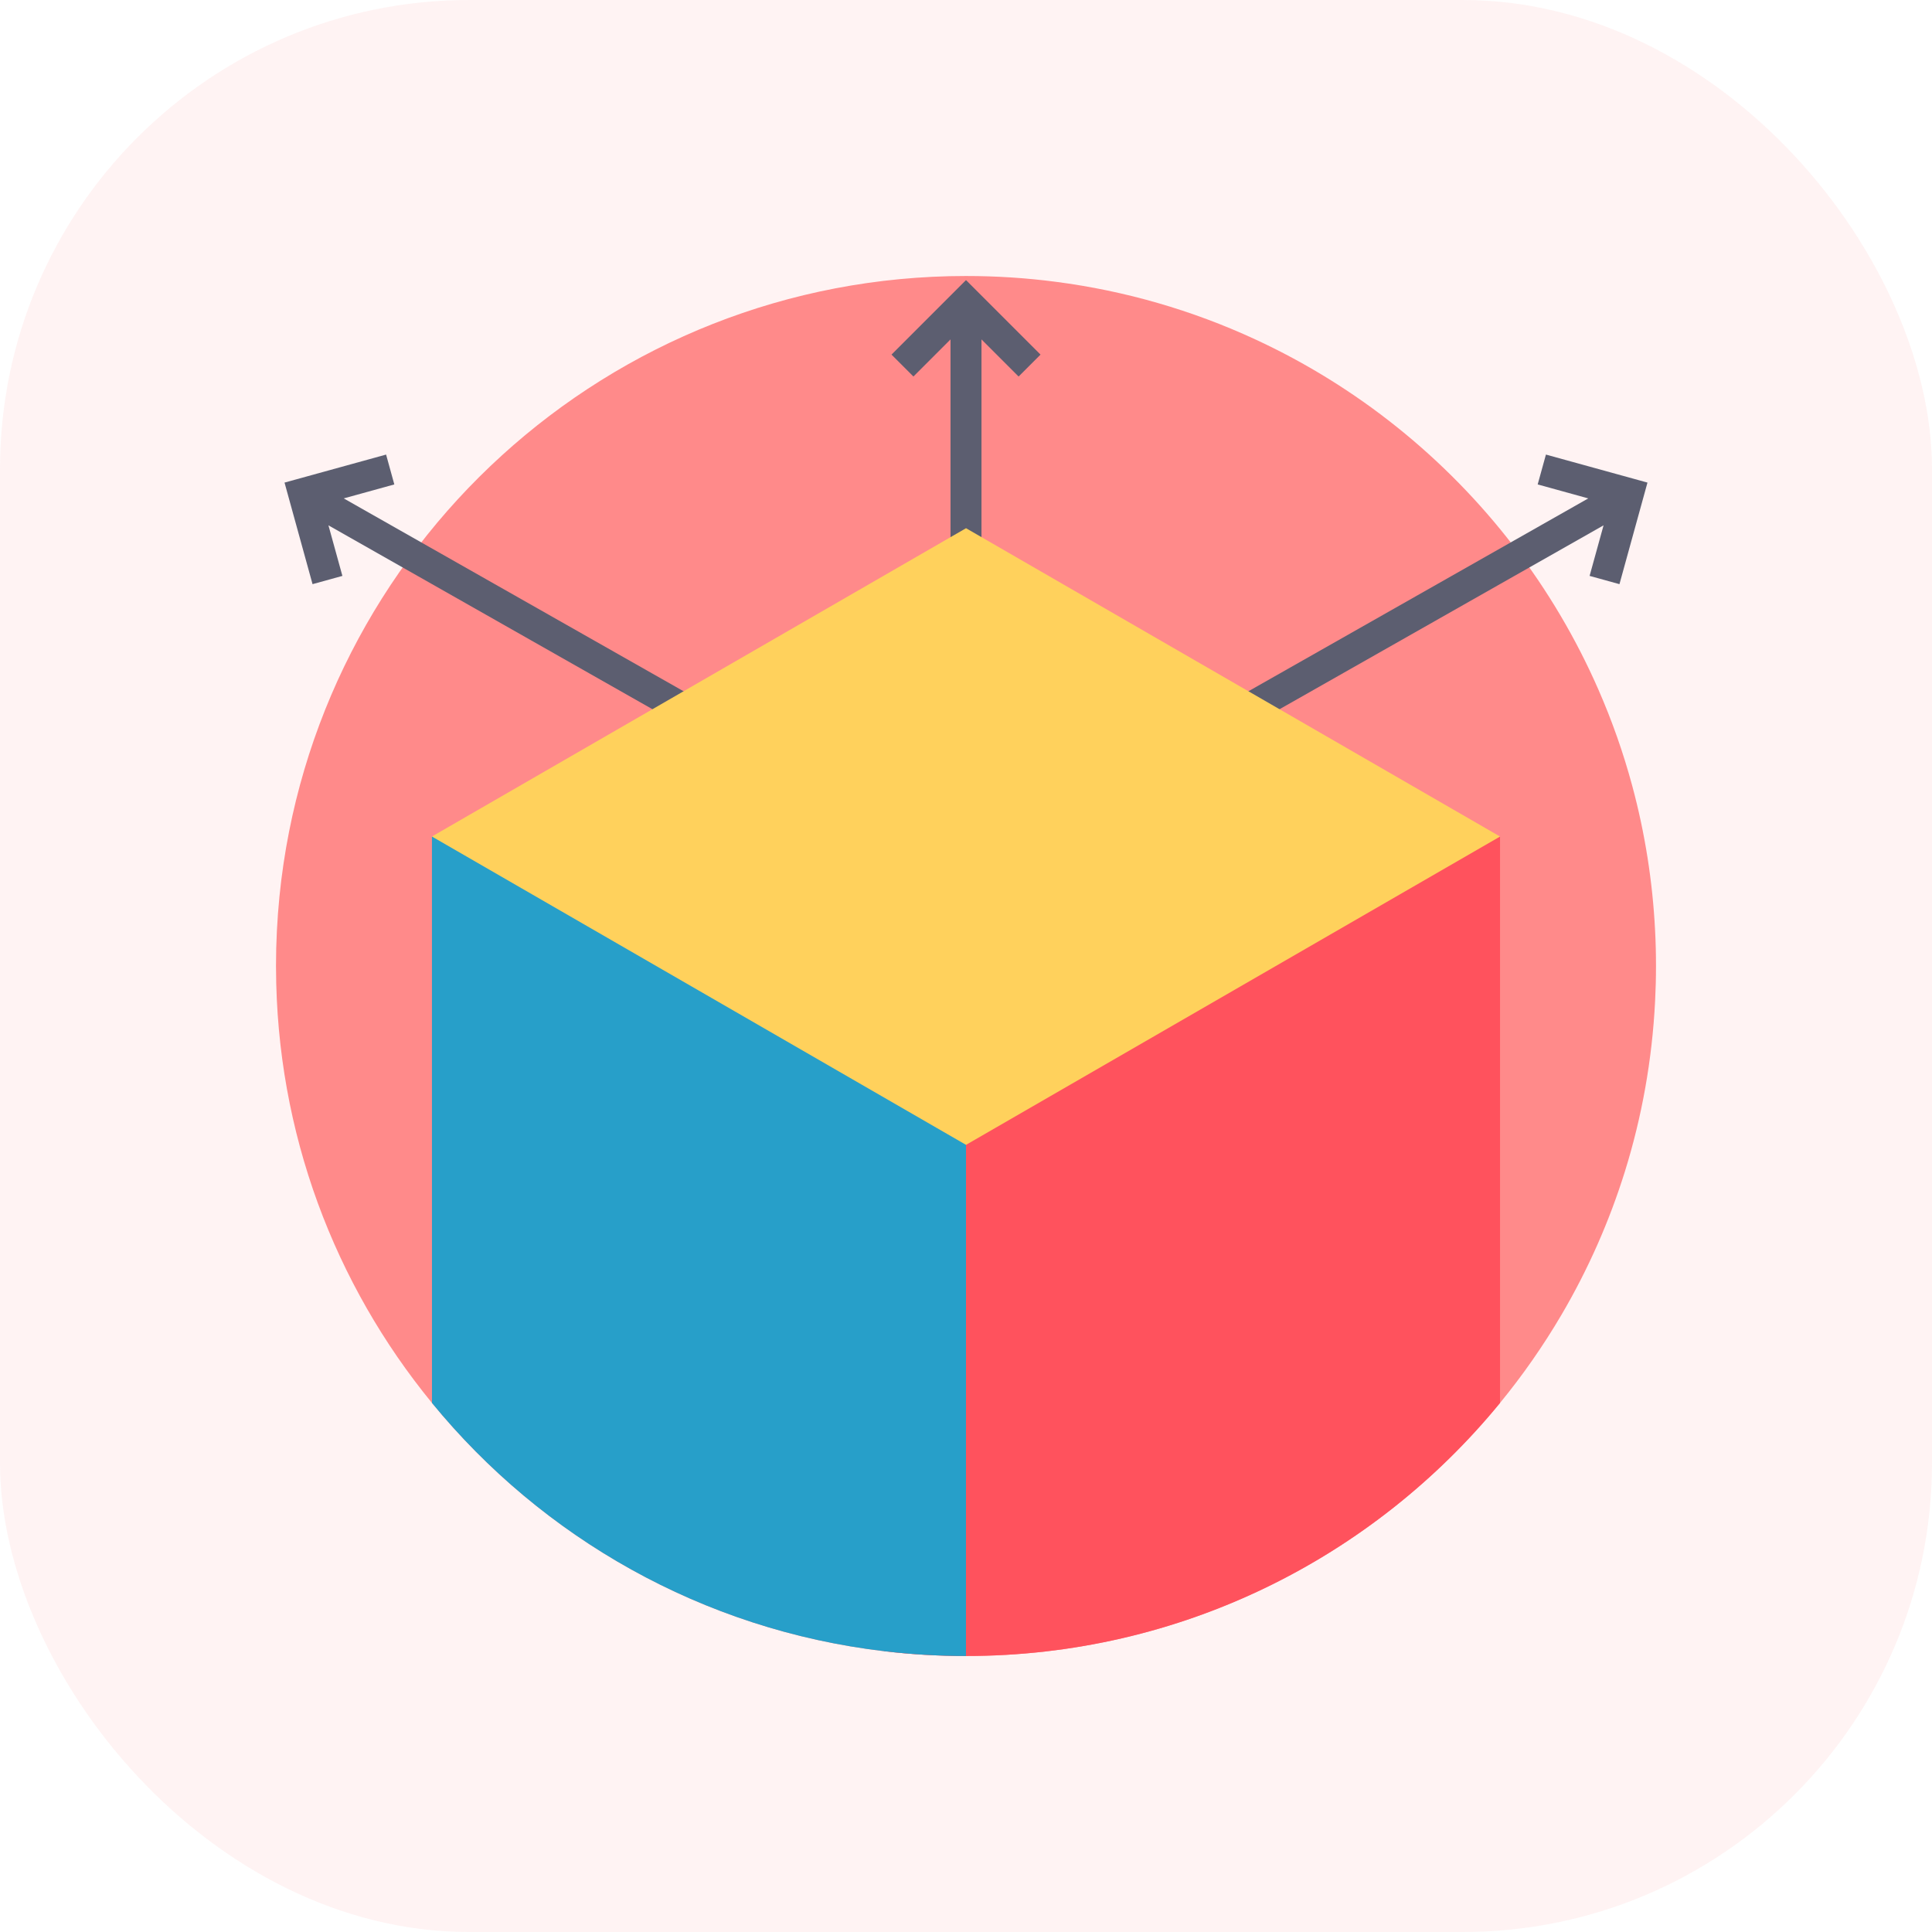
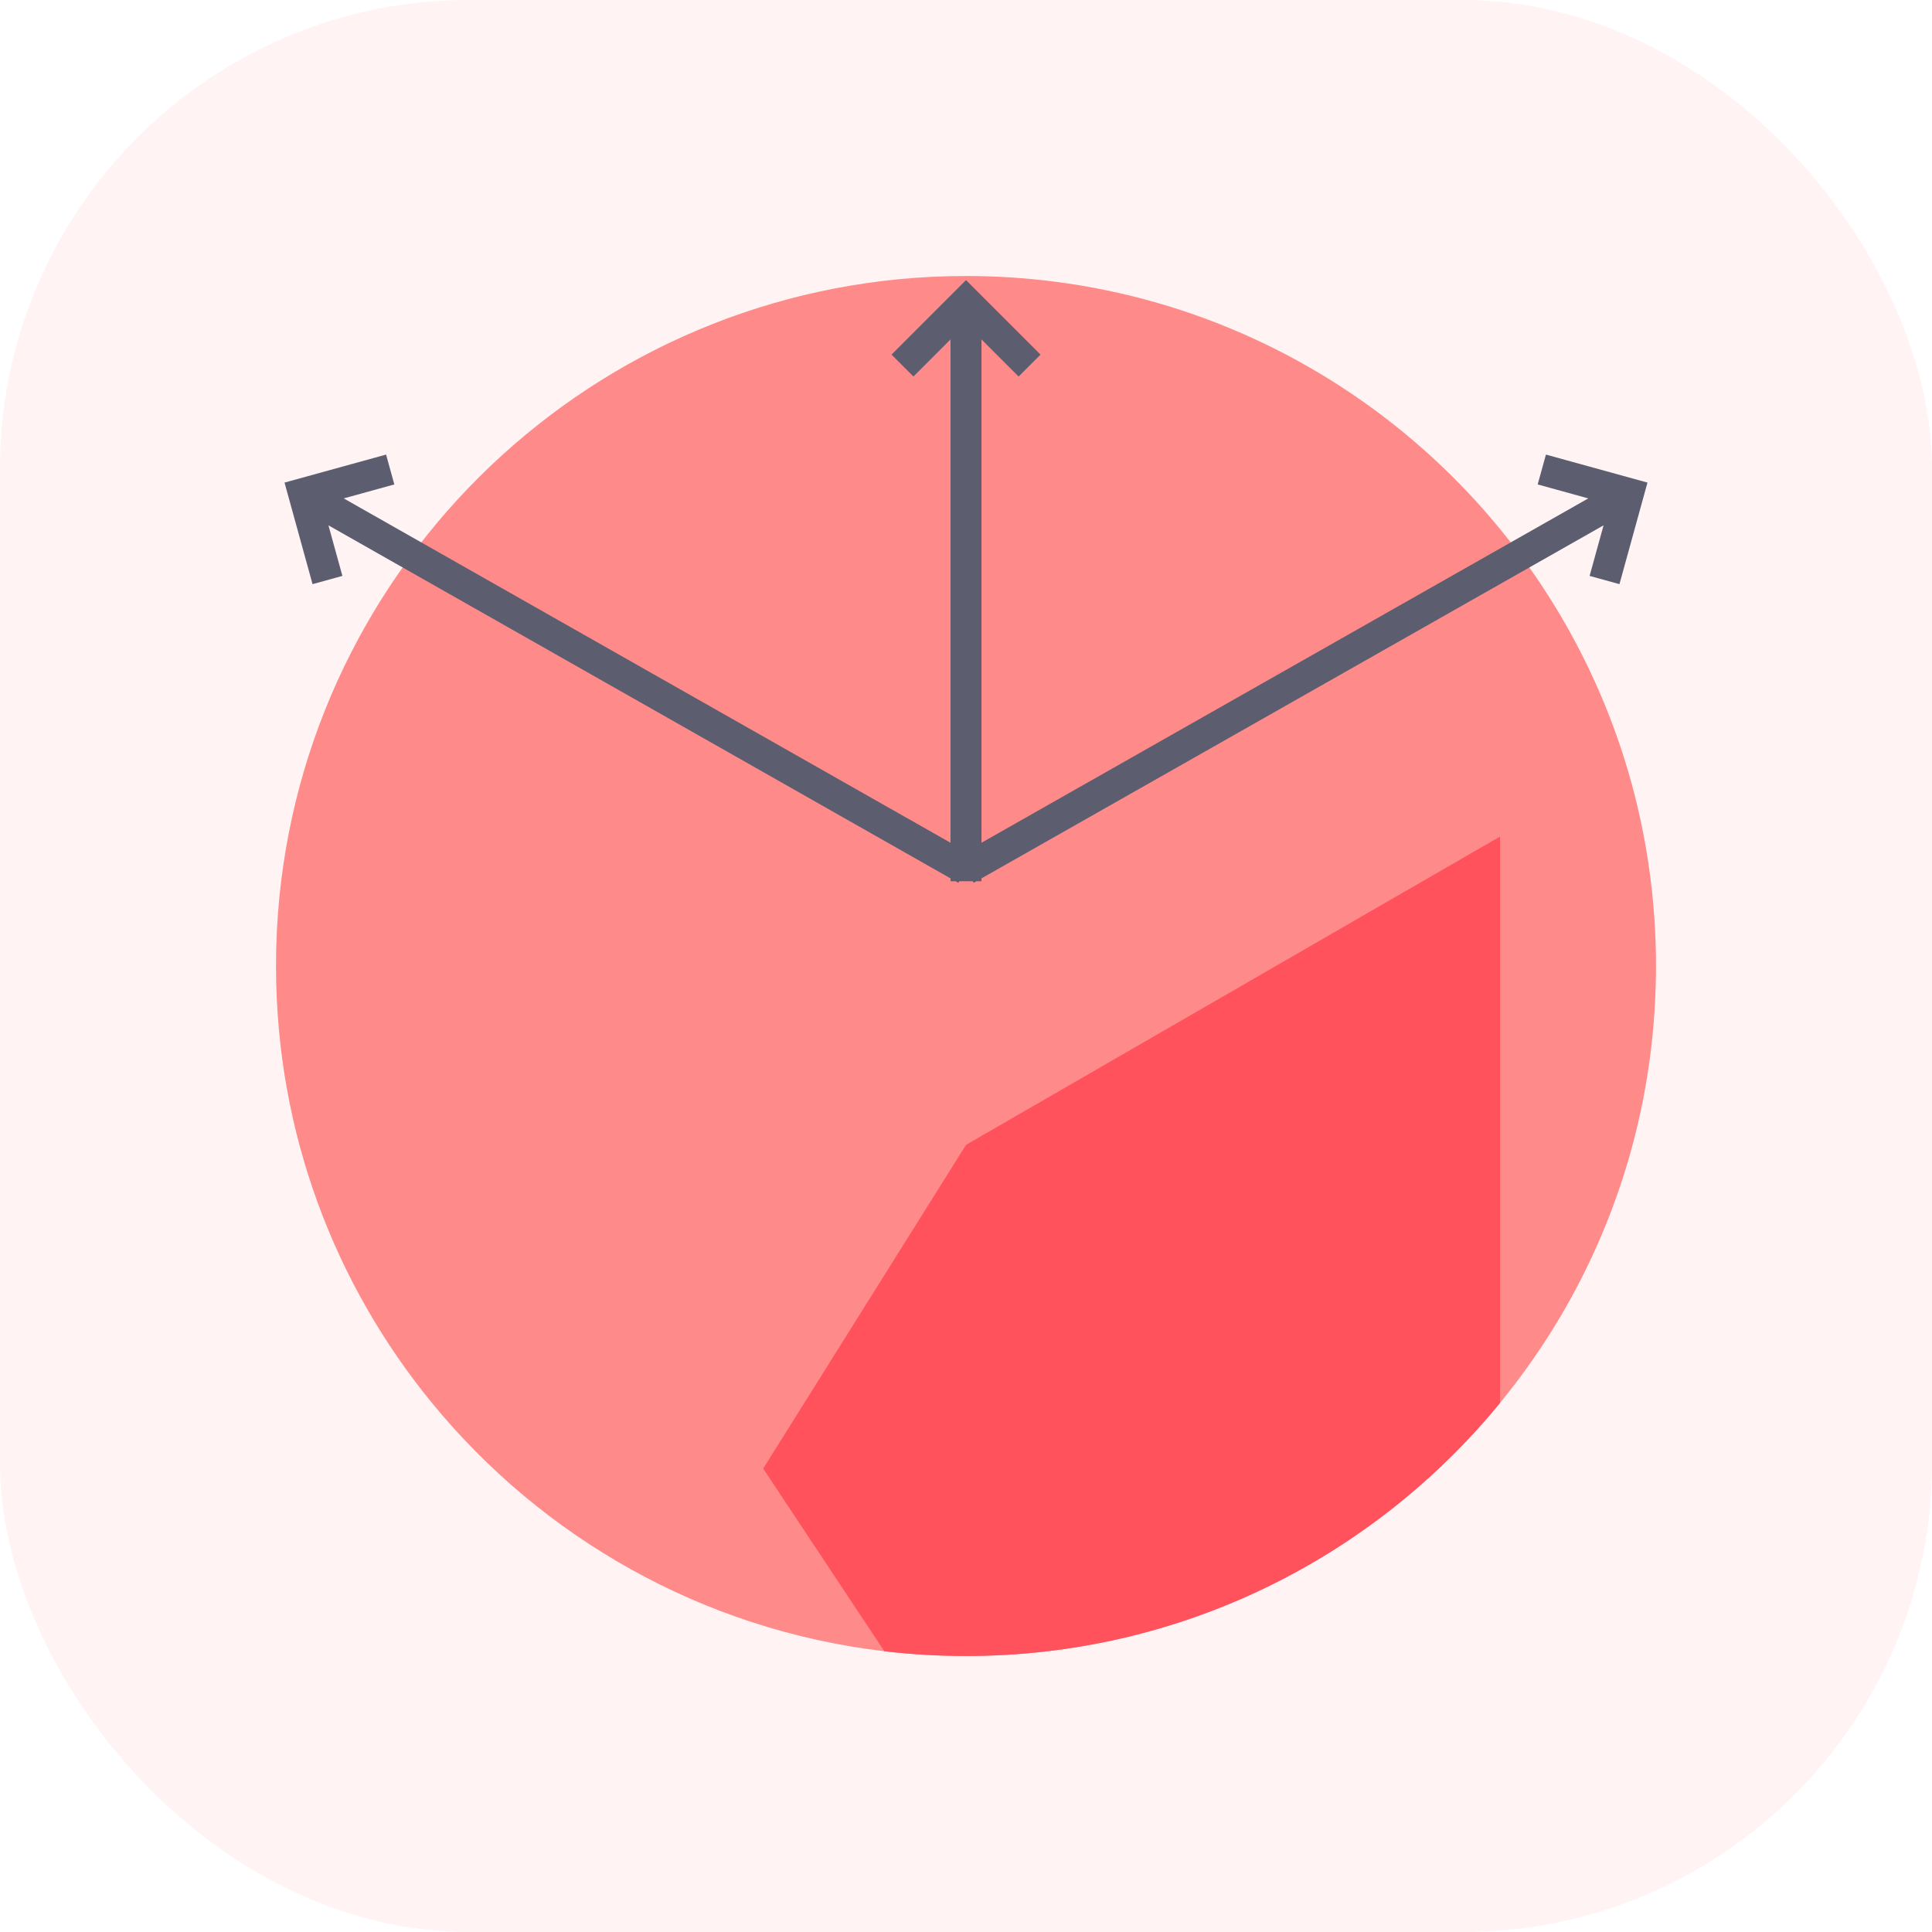
<svg xmlns="http://www.w3.org/2000/svg" width="70" height="70" viewBox="0 0 70 70" fill="none">
  <rect width="70" height="70" rx="17" fill="#FF8A8A" fill-opacity="0.1" />
  <g clip-path="url(#clip0_4733_6426)">
    <path d="M60 35C60 35.429 59.989 35.854 59.967 36.278C59.86 38.411 59.486 40.473 58.877 42.433C58.311 44.25 57.539 45.997 56.575 47.638C55.917 48.758 55.173 49.826 54.349 50.831C49.765 56.428 42.8 60 35 60H34.999C34.01 60 33.023 59.942 32.041 59.827C25.451 59.05 19.646 55.709 15.651 50.831C12.134 46.538 10.018 41.054 10.001 35.077C10 35.051 10 35.026 10 35C10 34.148 10.043 33.305 10.126 32.474C11.392 19.853 22.045 10 35 10C36.104 10 37.192 10.071 38.259 10.211C40.758 10.535 43.193 11.238 45.48 12.296C49.175 14.004 52.382 16.588 54.835 19.78C56.068 21.384 57.102 23.131 57.913 24.985C58.408 26.115 58.818 27.28 59.139 28.471C59.37 29.328 59.555 30.197 59.693 31.073C59.829 31.935 59.92 32.804 59.965 33.675C59.989 34.114 60 34.556 60 35Z" fill="#FF8A8A" />
    <path d="M56.012 16.47L55.713 17.552L57.546 18.058L35.561 30.534V12.297L36.906 13.642L37.7 12.848L35 10.148L32.301 12.848L33.095 13.642L34.439 12.297V30.534L12.454 18.058L14.287 17.552L13.989 16.47L10.309 17.485L11.324 21.165L12.406 20.866L11.9 19.034L34.439 31.825V31.93H34.624L34.723 31.986L34.755 31.93H35.245L35.277 31.986L35.376 31.93H35.561V31.825L58.1 19.034L57.594 20.866L58.676 21.165L59.691 17.485L56.012 16.47Z" fill="#5C5E70" />
-     <path d="M54.349 30.309L35.001 53.209L15.65 30.308L35.001 19.138L54.349 30.309Z" fill="#FFD15C" />
    <path d="M54.349 30.31V50.831C49.765 56.428 42.8 60 35 60H34.999C34.011 60.001 33.023 59.943 32.041 59.827L27.652 53.209L30.781 48.215L35.001 41.48L54.349 30.31Z" fill="#FF525D" />
-     <path d="M35.001 41.48L34.999 53.206V60C34.01 60.001 33.023 59.943 32.041 59.827C25.451 59.05 19.646 55.71 15.651 50.831L15.65 30.309L35.001 41.48Z" fill="#279FC9" />
  </g>
  <defs>
    <clipPath id="clip0_4733_6426">
      <rect width="50" height="50" fill="white" transform="translate(10 10)" />
    </clipPath>
  </defs>
</svg>